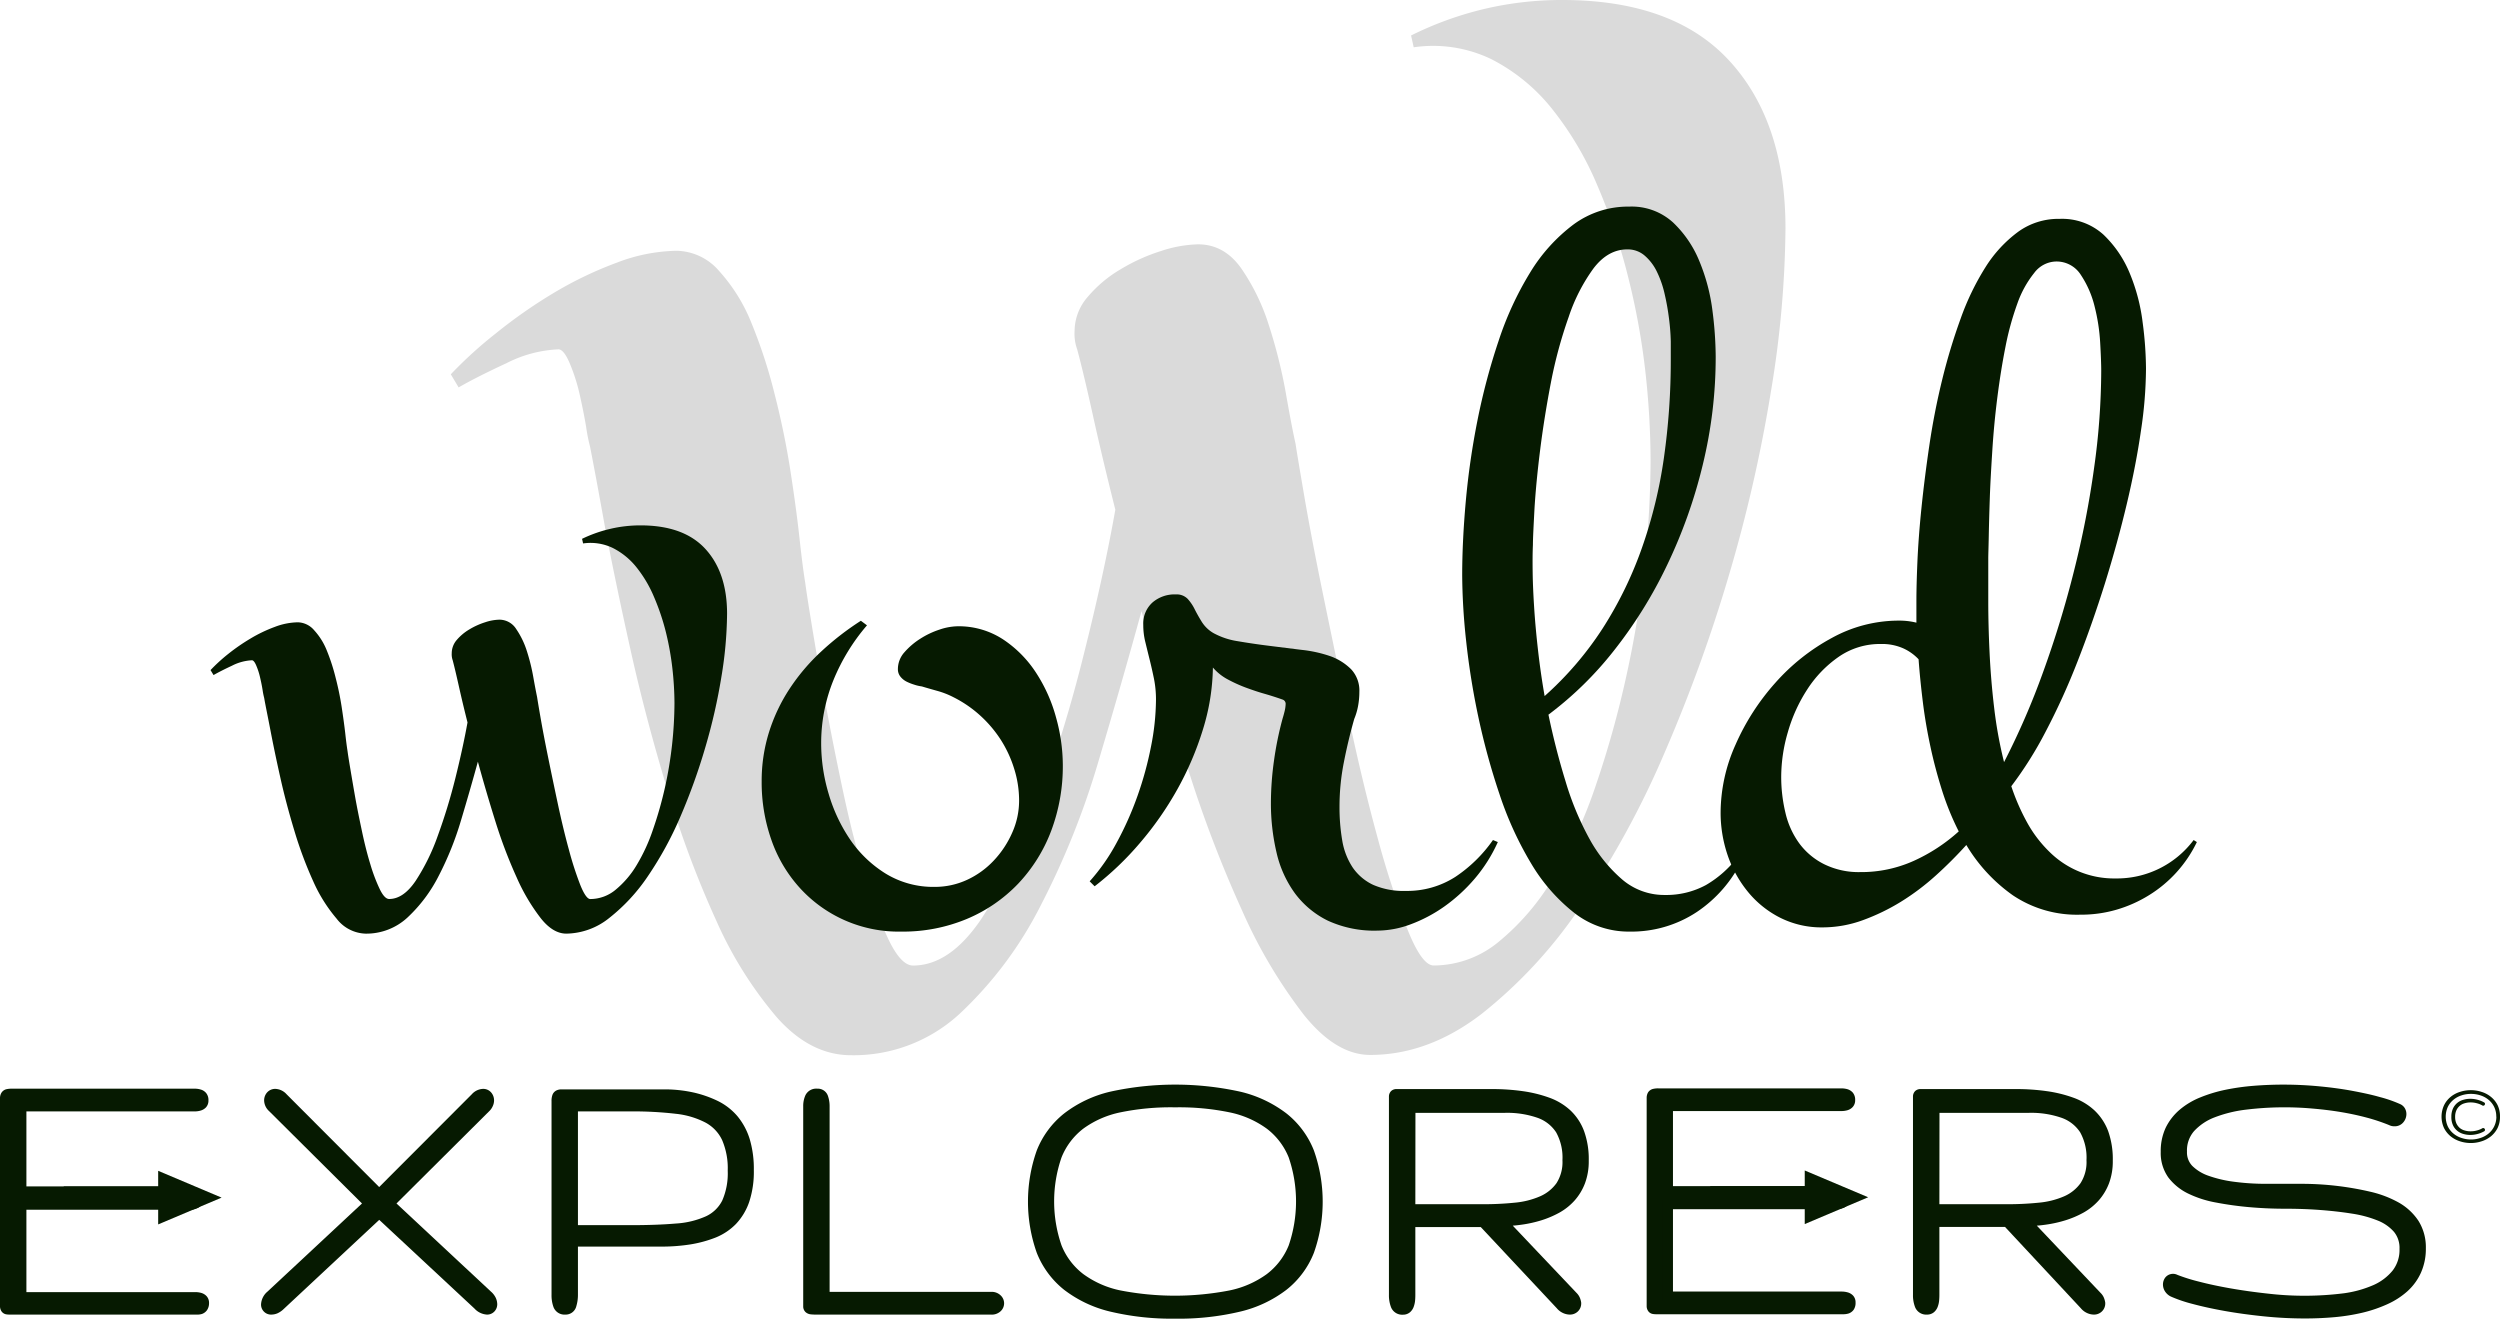
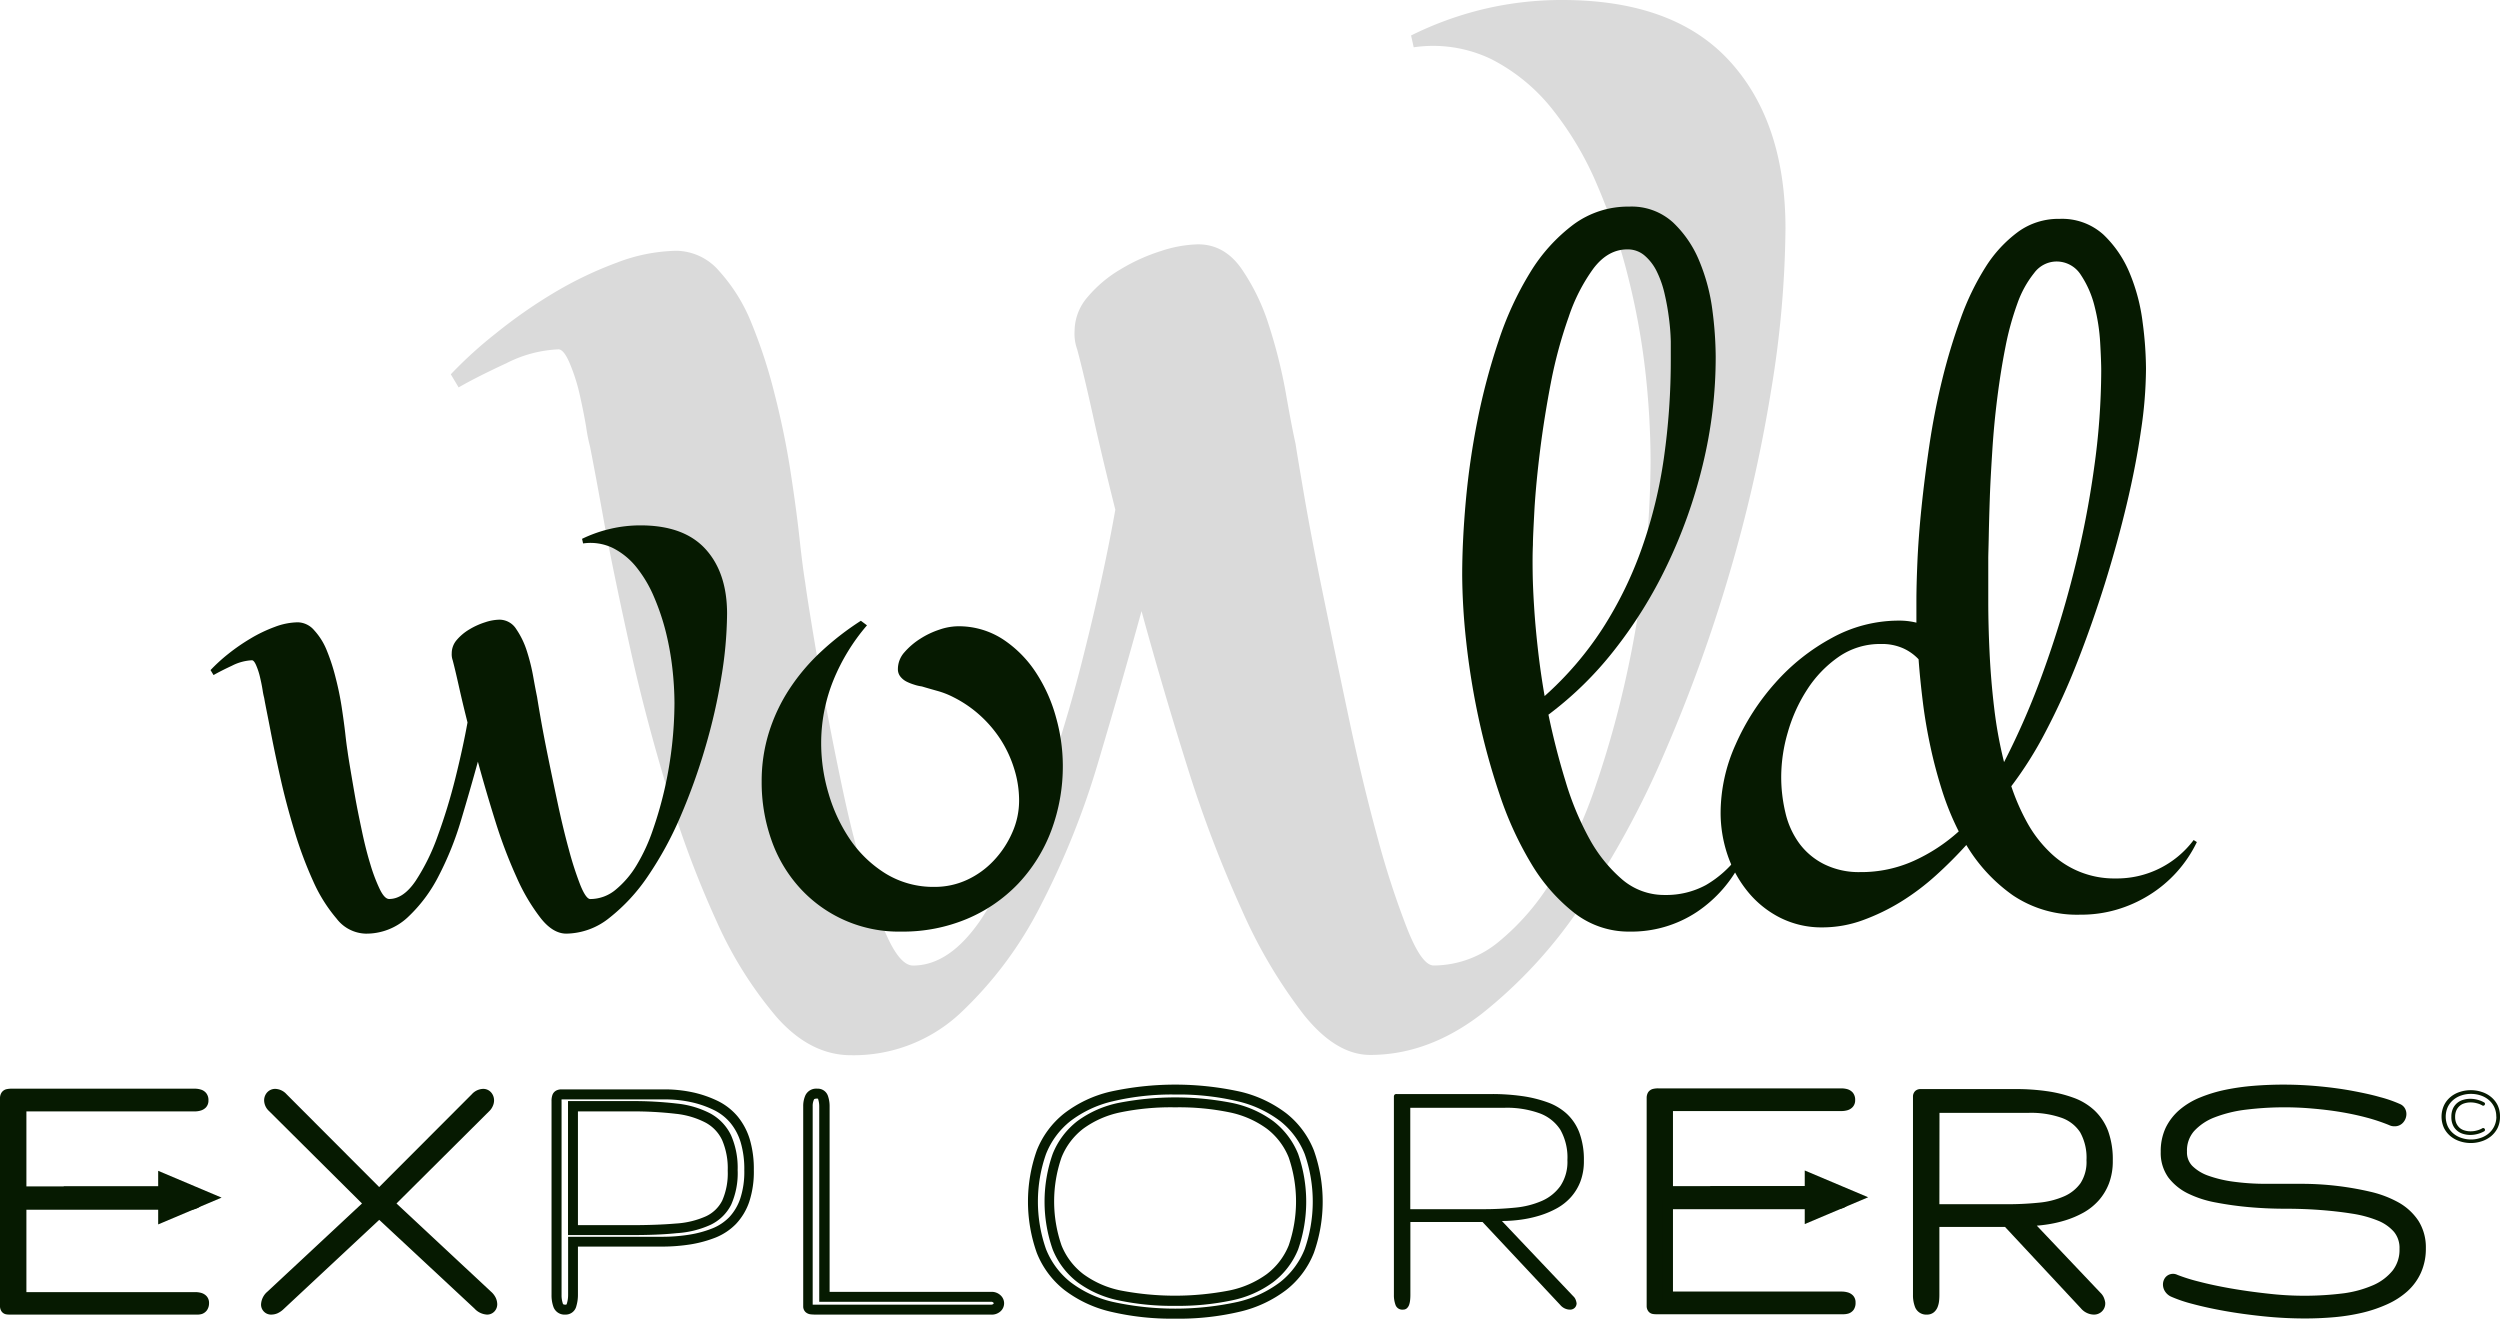
<svg xmlns="http://www.w3.org/2000/svg" viewBox="0 0 503.73 265.7">
  <defs>
    <style>.cls-1{fill:#061a01;}.cls-2{fill:#dadada;}</style>
  </defs>
  <g id="Laag_2" data-name="Laag 2">
    <g id="Laag_1-2" data-name="Laag 1">
      <path class="cls-1" d="M503.73,225a5.1,5.1,0,0,1-.5,2.31,5.19,5.19,0,0,1-1.34,1.66,5.69,5.69,0,0,1-1.89,1,6.87,6.87,0,0,1-2.16.34,7,7,0,0,1-2.16-.34,5.74,5.74,0,0,1-1.88-1,5.19,5.19,0,0,1-1.34-1.66,5.49,5.49,0,0,1,0-4.62A5,5,0,0,1,493.8,221a5.58,5.58,0,0,1,1.88-1,7,7,0,0,1,2.16-.34A6.87,6.87,0,0,1,500,220a5.53,5.53,0,0,1,1.89,1,5,5,0,0,1,1.34,1.65A5.13,5.13,0,0,1,503.73,225Zm-.75,0a4.44,4.44,0,0,0-.44-2,4.38,4.38,0,0,0-1.15-1.43,4.83,4.83,0,0,0-1.63-.87,6,6,0,0,0-1.88-.29,5.94,5.94,0,0,0-1.87.29,4.83,4.83,0,0,0-1.63.87,4.38,4.38,0,0,0-1.15,1.43,4.81,4.81,0,0,0,0,4,4.38,4.38,0,0,0,1.15,1.43,4.83,4.83,0,0,0,1.63.87,6,6,0,0,0,1.87.3,6,6,0,0,0,1.88-.3,4.83,4.83,0,0,0,1.63-.87,4.38,4.38,0,0,0,1.15-1.43A4.44,4.44,0,0,0,503,225Zm-9.05,0a3.88,3.88,0,0,1,.32-1.63,3.21,3.21,0,0,1,2.06-1.76,4.8,4.8,0,0,1,1.43-.21,5.55,5.55,0,0,1,1.45.19,5.62,5.62,0,0,1,1.36.55.32.32,0,0,1,.16.28.42.42,0,0,1-.1.25.28.28,0,0,1-.22.11.21.21,0,0,1-.15,0,4.29,4.29,0,0,0-1.16-.48,4.66,4.66,0,0,0-1.29-.17,4,4,0,0,0-1.15.16,2.56,2.56,0,0,0-1,.51,2.63,2.63,0,0,0-.69.9,3.2,3.2,0,0,0-.26,1.34,3.17,3.17,0,0,0,.26,1.34,2.78,2.78,0,0,0,.69.91,2.68,2.68,0,0,0,1,.5,4,4,0,0,0,1.15.16,4.66,4.66,0,0,0,1.29-.17,4.29,4.29,0,0,0,1.16-.48.21.21,0,0,1,.15,0,.31.31,0,0,1,.22.11.42.42,0,0,1,.1.25.32.32,0,0,1-.16.28,5.24,5.24,0,0,1-1.36.55,5.55,5.55,0,0,1-1.45.19,4.8,4.8,0,0,1-1.43-.21,3.27,3.27,0,0,1-1.21-.64,3.11,3.11,0,0,1-.85-1.12A3.85,3.85,0,0,1,493.93,225Z" />
      <path class="cls-1" d="M372.84,262.44a1.5,1.5,0,0,1-.19.86,1,1,0,0,1-.53.39,2.36,2.36,0,0,1-.8.12H333.78a2.83,2.83,0,0,1-.58,0,.42.42,0,0,1-.3-.19,1,1,0,0,1-.11-.41,7.21,7.21,0,0,1,0-.73V222.13c0-.39,0-.7,0-.94a1.13,1.13,0,0,1,.13-.54.7.7,0,0,1,.41-.28,3.92,3.92,0,0,1,.88-.07H371a3.32,3.32,0,0,1,.92.11,1.12,1.12,0,0,1,.88,1.25,1,1,0,0,1-.24.73,1.34,1.34,0,0,1-.64.37,3.74,3.74,0,0,1-.92.11H336.09V240h33.59a3.89,3.89,0,0,1,1.45.24,1,1,0,0,1,.58,1,1.19,1.19,0,0,1-.49,1.14,2.6,2.6,0,0,1-1.27.27H336.09v18.59h35a3.31,3.31,0,0,1,.92.12,1.39,1.39,0,0,1,.64.37A1,1,0,0,1,372.84,262.44Z" />
      <path class="cls-1" d="M371.32,264.81H333.78a4,4,0,0,1-.78-.06,1.4,1.4,0,0,1-.95-.65,1.75,1.75,0,0,1-.26-.86c0-.18,0-.45,0-.8V222.13c0-.41,0-.75,0-1a2.22,2.22,0,0,1,.27-1,1.66,1.66,0,0,1,1-.72,4.37,4.37,0,0,1,1.14-.11H371a4.46,4.46,0,0,1,1.19.15,2.32,2.32,0,0,1,1.13.7,2.24,2.24,0,0,1,.48,1.51,2,2,0,0,1-.5,1.4,2.34,2.34,0,0,1-1.11.66,4.46,4.46,0,0,1-1.19.15H337.09V239h32.59a5,5,0,0,1,1.82.31,2,2,0,0,1,1.21,1.94,2.1,2.1,0,0,1-1,2,3.63,3.63,0,0,1-1.76.4H337.09v16.59h34a4.45,4.45,0,0,1,1.19.16,2.38,2.38,0,0,1,1.1.65,2,2,0,0,1,.5,1.4,2.42,2.42,0,0,1-.38,1.45,2.08,2.08,0,0,1-1,.75A3.64,3.64,0,0,1,371.32,264.81Zm-37.55-2h37.55a1.37,1.37,0,0,0,.47-.06s0-.08,0-.31v-.08l-.15-.05a2.43,2.43,0,0,0-.64-.08h-36V241.64H370a1.71,1.71,0,0,0,.75-.13s0-.1,0-.28a.38.38,0,0,0,0-.15,5.36,5.36,0,0,0-1-.1H335.09V221.87H371a2.08,2.08,0,0,0,.64-.08l.16-.06s0,0,0-.07a.87.87,0,0,0,0-.25l-.13,0a2.46,2.46,0,0,0-.64-.07H333.78c0,.22,0,.49,0,.82v40.68Zm-.38,0Z" />
      <polygon class="cls-1" points="363.64 246.64 376.42 241.24 363.64 235.84 363.64 238.99 344.6 238.99 344.6 243.49 363.64 243.49 363.64 246.64" />
      <path class="cls-2" d="M359.76,46.06a208.3,208.3,0,0,1-2.91,32.69,298.79,298.79,0,0,1-8.34,36.66,311.57,311.57,0,0,1-13,36,181.23,181.23,0,0,1-16.94,31.1,95.12,95.12,0,0,1-20.11,21.84q-10.73,8.21-22.37,8.21-6.89,0-13.37-8.08a101,101,0,0,1-12.44-21,249.36,249.36,0,0,1-11-28.85q-5-15.89-9.27-31.5-4,14.56-8.73,30.44a162.67,162.67,0,0,1-11.65,29,78.13,78.13,0,0,1-16.14,21.58,31.51,31.51,0,0,1-22,8.47q-8.22,0-15-7.68a79.79,79.79,0,0,1-12.17-19.45,203.08,203.08,0,0,1-9.8-26.21q-4.37-14.42-7.41-28.06t-5.16-24.74Q119.94,95.28,118.89,90a35.13,35.13,0,0,1-.79-4c-.36-2.11-.8-4.32-1.32-6.61a37.26,37.26,0,0,0-2-6.22c-.79-1.86-1.55-2.78-2.25-2.78a25.31,25.31,0,0,0-10.46,2.78q-6,2.78-9.66,4.89l-1.58-2.64A86.11,86.11,0,0,1,100,67.1,100.89,100.89,0,0,1,111.61,59a76.14,76.14,0,0,1,12.71-6.09,35,35,0,0,1,12-2.38,11.57,11.57,0,0,1,8.6,4.1,34.8,34.8,0,0,1,6.49,10.45,102.93,102.93,0,0,1,4.63,14.17q2,7.8,3.18,15.35t1.85,13.63q.66,6.09,1.19,9.26c.18,1.42.62,4.28,1.33,8.61s1.58,9.35,2.64,15.08,2.25,11.74,3.58,18,2.77,12,4.36,17.21a90.18,90.18,0,0,0,4.9,13c1.67,3.44,3.31,5.16,4.9,5.16,4.93,0,9.53-3.13,13.76-9.4a109,109,0,0,0,11.51-23.42,290,290,0,0,0,9.14-29.91q4-15.88,6.35-29.12-2.66-10.59-4.5-18.93t-3.18-13.36a9.15,9.15,0,0,1-.53-3.71,10.52,10.52,0,0,1,2.65-6.88,25.63,25.63,0,0,1,6.62-5.56,37.54,37.54,0,0,1,8.2-3.7,25.46,25.46,0,0,1,7.41-1.33q5.3,0,8.74,4.9a42.75,42.75,0,0,1,5.56,11.51A103.55,103.55,0,0,1,259.05,79q1.18,6.75,2,10.46.27,1.84,1.72,10.32t3.84,20.12q2.39,11.64,5.16,24.74t5.82,24.22a175.83,175.83,0,0,0,6,18.4q2.91,7.28,5.29,7.28a20.66,20.66,0,0,0,13.24-4.9,48.71,48.71,0,0,0,11-13,94,94,0,0,0,8.47-18.53,201.43,201.43,0,0,0,6.09-21.83,205.45,205.45,0,0,0,3.71-22.63,201.75,201.75,0,0,0,1.19-21,166.2,166.2,0,0,0-1.06-17.86A143.8,143.8,0,0,0,328,55.59a119.55,119.55,0,0,0-6.22-18.4,65.14,65.14,0,0,0-9.13-15.35,37.33,37.33,0,0,0-12.18-9.93,27,27,0,0,0-15.62-2.38l-.53-2.38a68.74,68.74,0,0,1,14.56-5.3A67.73,67.73,0,0,1,314.76,0q22.5,0,33.75,12.31T359.76,46.06Z" />
      <path class="cls-1" d="M146.5,123.64a80.8,80.8,0,0,1-1.13,12.66,115.26,115.26,0,0,1-3.23,14.2,121.48,121.48,0,0,1-5,13.94,70.89,70.89,0,0,1-6.56,12.05,36.86,36.86,0,0,1-7.79,8.45,14.08,14.08,0,0,1-8.67,3.18c-1.77,0-3.5-1-5.17-3.12a39.12,39.12,0,0,1-4.82-8.15,97.06,97.06,0,0,1-4.26-11.18q-1.93-6.15-3.58-12.2-1.55,5.64-3.39,11.79a63.09,63.09,0,0,1-4.51,11.23,30,30,0,0,1-6.25,8.35,12.17,12.17,0,0,1-8.51,3.28,7.63,7.63,0,0,1-5.79-3,31,31,0,0,1-4.72-7.53,79.7,79.7,0,0,1-3.79-10.15q-1.7-5.59-2.87-10.87c-.79-3.52-1.45-6.71-2-9.58s-1-5-1.23-6.36a14,14,0,0,1-.31-1.54c-.13-.82-.3-1.67-.51-2.56a13.64,13.64,0,0,0-.77-2.41c-.3-.72-.6-1.08-.87-1.08a9.82,9.82,0,0,0-4,1.08c-1.54.72-2.78,1.35-3.74,1.9l-.61-1a34.18,34.18,0,0,1,3.53-3.23,39.58,39.58,0,0,1,4.51-3.12,29.12,29.12,0,0,1,4.92-2.36,13.5,13.5,0,0,1,4.67-.92A4.47,4.47,0,0,1,63.31,127a13.31,13.31,0,0,1,2.51,4,39.77,39.77,0,0,1,1.79,5.49q.78,3,1.23,5.94t.72,5.28c.17,1.58.33,2.77.46,3.59.07.55.24,1.66.52,3.33s.61,3.63,1,5.85.87,4.54,1.39,7,1.07,4.65,1.69,6.66a34,34,0,0,0,1.89,5c.65,1.34,1.28,2,1.9,2q2.86,0,5.33-3.64a42.11,42.11,0,0,0,4.46-9.07,114.42,114.42,0,0,0,3.54-11.58q1.53-6.15,2.46-11.28c-.69-2.73-1.27-5.18-1.75-7.33s-.89-3.88-1.23-5.18a3.63,3.63,0,0,1-.2-1.43,4.1,4.1,0,0,1,1-2.67,10.13,10.13,0,0,1,2.57-2.15,14.71,14.71,0,0,1,3.17-1.43,9.61,9.61,0,0,1,2.87-.52,4,4,0,0,1,3.39,1.9,16.8,16.8,0,0,1,2.15,4.46,39.17,39.17,0,0,1,1.28,5.18c.31,1.74.57,3.09.77,4.05.07.47.29,1.81.67,4s.87,4.79,1.48,7.79,1.28,6.21,2,9.59,1.47,6.51,2.26,9.38a67.11,67.11,0,0,0,2.3,7.12c.76,1.88,1.44,2.82,2,2.82a8,8,0,0,0,5.13-1.89,19,19,0,0,0,4.25-5,36,36,0,0,0,3.28-7.17A77,77,0,0,0,134,158.6a80,80,0,0,0,1.9-16.91,64.62,64.62,0,0,0-.41-6.92,57.43,57.43,0,0,0-1.33-7.44,46.58,46.58,0,0,0-2.41-7.12,25.11,25.11,0,0,0-3.54-5.95,14.44,14.44,0,0,0-4.72-3.84,10.34,10.34,0,0,0-6-.92l-.21-.93a27.1,27.1,0,0,1,5.64-2,26.54,26.54,0,0,1,6.15-.71q8.72,0,13.07,4.76T146.5,123.64Z" />
      <path class="cls-1" d="M214.15,154.09a37,37,0,0,1-2.35,13.33,31.84,31.84,0,0,1-6.67,10.66,30.72,30.72,0,0,1-10.3,7.07,33.41,33.41,0,0,1-13.27,2.56,26.89,26.89,0,0,1-20.51-8.92,28.08,28.08,0,0,1-5.63-9.58,34.81,34.81,0,0,1-1.95-11.74,32.89,32.89,0,0,1,1.48-9.94,35,35,0,0,1,4.16-8.77,40.7,40.7,0,0,1,6.35-7.48,56.38,56.38,0,0,1,8-6.2l1.23.92a40.24,40.24,0,0,0-6.77,11.07,33.74,33.74,0,0,0-2.46,12.82,35.43,35.43,0,0,0,1.49,10,32.64,32.64,0,0,0,4.35,9.28,23.88,23.88,0,0,0,7.18,6.87,18.36,18.36,0,0,0,9.84,2.66,15.43,15.43,0,0,0,6.56-1.43,17.36,17.36,0,0,0,5.38-3.9,19.68,19.68,0,0,0,3.69-5.59,15.76,15.76,0,0,0,1.39-6.5,21.39,21.39,0,0,0-1-6.41,23.91,23.91,0,0,0-2.71-5.84,24.61,24.61,0,0,0-4.21-4.93,24,24,0,0,0-5.33-3.63,16.76,16.76,0,0,0-3.12-1.23c-1-.28-2.07-.58-3.23-.93a8.26,8.26,0,0,1-1.54-.36,10.08,10.08,0,0,1-1.54-.61,3.76,3.76,0,0,1-1.23-1,2.36,2.36,0,0,1-.51-1.54,5.07,5.07,0,0,1,1.33-3.39,14.5,14.5,0,0,1,3.18-2.71,17,17,0,0,1,3.9-1.85,11.89,11.89,0,0,1,3.58-.66,16.31,16.31,0,0,1,9.23,2.66,23.23,23.23,0,0,1,6.66,6.77,31.5,31.5,0,0,1,4,9A36,36,0,0,1,214.15,154.09Z" />
-       <path class="cls-1" d="M301.8,169.67a30.77,30.77,0,0,1-4.66,7.38,33.58,33.58,0,0,1-6.1,5.59,29.69,29.69,0,0,1-6.77,3.59,19.36,19.36,0,0,1-6.66,1.28,22.38,22.38,0,0,1-10.05-2,18.25,18.25,0,0,1-6.66-5.54,22.45,22.45,0,0,1-3.69-8.2,43.13,43.13,0,0,1-1.13-10,61.58,61.58,0,0,1,.62-8.51,67.09,67.09,0,0,1,1.74-8.51c.13-.41.27-.91.41-1.49a7,7,0,0,0,.2-1.48.9.9,0,0,0-.61-.82c-1.16-.41-2.39-.81-3.69-1.18s-2.58-.81-3.85-1.28a29.31,29.31,0,0,1-3.58-1.64,10.36,10.36,0,0,1-2.93-2.36,44.17,44.17,0,0,1-2,12.45,62.34,62.34,0,0,1-5.17,12.1,66,66,0,0,1-7.54,10.81,60.56,60.56,0,0,1-9.12,8.72l-1-1a39.87,39.87,0,0,0,5.44-7.79,64.88,64.88,0,0,0,4.2-9.43,69.45,69.45,0,0,0,2.72-9.94,49.67,49.67,0,0,0,1-9.43,21.39,21.39,0,0,0-.41-4.26q-.41-2-.87-3.84t-.87-3.54a14.18,14.18,0,0,1-.41-3.43,5.71,5.71,0,0,1,1.84-4.51,6.8,6.8,0,0,1,4.72-1.64,3.1,3.1,0,0,1,2.36.87,8.9,8.9,0,0,1,1.43,2.1c.41.82.89,1.67,1.44,2.56a6.81,6.81,0,0,0,2.35,2.26,14.88,14.88,0,0,0,4.92,1.64c2,.34,4.07.65,6.26.92l6.56.82A26,26,0,0,1,268,132.2a11.33,11.33,0,0,1,4.26,2.67,6.29,6.29,0,0,1,1.64,4.56,15.49,15.49,0,0,1-.26,2.82,12.93,12.93,0,0,1-.77,2.61c-.82,2.87-1.52,5.8-2.1,8.77a46.21,46.21,0,0,0-.87,8.87,39.62,39.62,0,0,0,.56,6.91,14,14,0,0,0,2.1,5.39,10.3,10.3,0,0,0,4.1,3.48,15.22,15.22,0,0,0,6.57,1.23,17.91,17.91,0,0,0,10-2.82,28.44,28.44,0,0,0,7.59-7.43Z" />
      <path class="cls-1" d="M351.11,173.05a26.45,26.45,0,0,1-9.23,10.72,23.89,23.89,0,0,1-13.53,3.94,17.8,17.8,0,0,1-11.17-3.79,36.05,36.05,0,0,1-8.67-9.94,69.39,69.39,0,0,1-6.35-13.89,140.31,140.31,0,0,1-4.31-15.74,152.35,152.35,0,0,1-2.46-15.43,128.71,128.71,0,0,1-.77-13q0-6.78.72-14.87a154.42,154.42,0,0,1,2.36-16.35,129.81,129.81,0,0,1,4.25-16,65.3,65.3,0,0,1,6.36-13.79A34.46,34.46,0,0,1,317,45.27a18.51,18.51,0,0,1,11.28-3.64,12.37,12.37,0,0,1,8.81,3.18,22.38,22.38,0,0,1,5.33,7.84,38.32,38.32,0,0,1,2.62,9.9,75.2,75.2,0,0,1,.66,9.33,91.66,91.66,0,0,1-2.61,21.78,101.7,101.7,0,0,1-7.18,20.19,90.64,90.64,0,0,1-10.71,17.23A70.47,70.47,0,0,1,312,144q1.43,6.87,3.43,13.38A58.68,58.68,0,0,0,320.25,169a29.4,29.4,0,0,0,6.61,8.21,13,13,0,0,0,8.56,3.12,16.77,16.77,0,0,0,8.31-2,21.73,21.73,0,0,0,6.45-5.74ZM308.87,109.8c-.07,1.51-.08,3.35-.05,5.54s.14,4.6.31,7.23.43,5.45.77,8.45.78,6.09,1.33,9.23a67,67,0,0,0,11.69-13.63,77.78,77.78,0,0,0,7.89-16.15,94.54,94.54,0,0,0,4.46-18.25,139.73,139.73,0,0,0,1.38-19.93c0-.89,0-2.05,0-3.49a43.67,43.67,0,0,0-.36-4.61,47,47,0,0,0-.87-4.92,20.33,20.33,0,0,0-1.54-4.46,10,10,0,0,0-2.46-3.28,5.2,5.2,0,0,0-3.53-1.28q-3.9,0-6.82,3.84a35.81,35.81,0,0,0-5,9.79A91.07,91.07,0,0,0,312.51,77q-1.38,7.19-2.2,13.79t-1.13,11.84C309,106.11,308.87,108.51,308.87,109.8Z" />
      <path class="cls-1" d="M442.65,169.67A25.63,25.63,0,0,1,433,180.38a26.45,26.45,0,0,1-6.56,2.92,25.42,25.42,0,0,1-7.28,1,23.14,23.14,0,0,1-13.58-3.9,33.14,33.14,0,0,1-9.38-10.14,85.58,85.58,0,0,1-6.1,6.1,48.69,48.69,0,0,1-7.07,5.33,42.06,42.06,0,0,1-7.74,3.74,23.71,23.71,0,0,1-8,1.43,18.57,18.57,0,0,1-8.61-1.95,20.08,20.08,0,0,1-6.45-5.17,23.66,23.66,0,0,1-4.11-7.38,26.53,26.53,0,0,1-1.43-8.66,33.71,33.71,0,0,1,3-13.64,47.13,47.13,0,0,1,8-12.45,41.66,41.66,0,0,1,11.43-9.08,27.93,27.93,0,0,1,13.43-3.48,14.24,14.24,0,0,1,3.59.41v-4.31c0-2,.06-4.61.2-7.89s.41-6.92.82-10.92.94-8.2,1.59-12.61,1.5-8.78,2.56-13.12a118.36,118.36,0,0,1,3.74-12.4,52.28,52.28,0,0,1,5-10.36,26,26,0,0,1,6.56-7.12A13.81,13.81,0,0,1,415,44.1a12.41,12.41,0,0,1,8.82,3.17,22.6,22.6,0,0,1,5.33,7.85A37.73,37.73,0,0,1,431.73,65a73.47,73.47,0,0,1,.67,9.33,85.9,85.9,0,0,1-1,12.35q-1,7-2.87,14.86t-4.4,16q-2.57,8.19-5.54,15.78a137.85,137.85,0,0,1-6.41,14.1,76,76,0,0,1-6.92,11,43.4,43.4,0,0,0,3.23,7.38,25.12,25.12,0,0,0,4.46,5.84A18.47,18.47,0,0,0,426.25,177,19.31,19.31,0,0,0,442,169.26Zm-67.86,6.05a25.75,25.75,0,0,0,10.81-2.26,35,35,0,0,0,9.07-5.94,54.67,54.67,0,0,1-3.33-8.15c-.92-2.91-1.71-5.84-2.35-8.82s-1.17-6-1.54-9-.67-5.91-.87-8.71a9.82,9.82,0,0,0-3.08-2.2,10.51,10.51,0,0,0-4.51-.88,14.6,14.6,0,0,0-8.56,2.62,23.47,23.47,0,0,0-6.3,6.56,31.69,31.69,0,0,0-3.9,8.61,32.26,32.26,0,0,0-1.33,8.87,31,31,0,0,0,.87,7.43,16.87,16.87,0,0,0,2.82,6.15,14,14,0,0,0,5,4.15A15.71,15.71,0,0,0,374.79,175.72Zm25.83-63.15v8.56q0,4.88.26,10.3c.17,3.63.47,7.33.92,11.13a86.5,86.5,0,0,0,2,11,152.19,152.19,0,0,0,7.89-18.2,207.59,207.59,0,0,0,6.2-20.3,191.29,191.29,0,0,0,4.05-20.75,142.52,142.52,0,0,0,1.44-19.58q0-1.95-.21-5.64a38.23,38.23,0,0,0-1.12-7.33,20,20,0,0,0-2.77-6.36,5.78,5.78,0,0,0-5-2.71,5.65,5.65,0,0,0-4.4,2.3,20.83,20.83,0,0,0-3.39,6.15,57.7,57.7,0,0,0-2.41,8.77c-.65,3.28-1.19,6.7-1.64,10.25s-.78,7.07-1,10.56-.41,6.71-.51,9.68-.17,5.54-.21,7.69S400.62,111.75,400.62,112.57Z" />
      <path class="cls-1" d="M76.41,240.6l19.38-19.42a2.25,2.25,0,0,1,1.56-.78,1.1,1.1,0,0,1,.88.39,1.4,1.4,0,0,1,.33.94,1.8,1.8,0,0,1-.16.7,2.16,2.16,0,0,1-.5.74L78.44,242.51,98.25,261a2.88,2.88,0,0,1,.72.95,2.31,2.31,0,0,1,.22.88,1.06,1.06,0,0,1-.3.78,1,1,0,0,1-.76.32,2.79,2.79,0,0,1-1.83-.94L76.41,244.42,56.53,263a3.72,3.72,0,0,1-1,.72,2.1,2.1,0,0,1-.82.18,1.09,1.09,0,0,1-.8-.3,1,1,0,0,1-.29-.76,2.62,2.62,0,0,1,1-1.83l19.8-18.48L54.93,223.17a2,2,0,0,1-.7-1.44,1.32,1.32,0,0,1,.35-.94,1.14,1.14,0,0,1,.9-.39,2.25,2.25,0,0,1,1.56.78Z" />
      <path class="cls-1" d="M98.13,264.88a3.71,3.71,0,0,1-2.53-1.22L76.41,245.79l-19.2,17.92a4.54,4.54,0,0,1-1.32.92,3.27,3.27,0,0,1-1.2.25,2,2,0,0,1-1.5-.59,2,2,0,0,1-.59-1.47,3.59,3.59,0,0,1,1.28-2.56l19.06-17.77L54.22,223.88a3,3,0,0,1-1-2.15,2.4,2.4,0,0,1,.6-1.61,2.18,2.18,0,0,1,1.65-.72,3.2,3.2,0,0,1,2.26,1.07l18.67,18.71,18.67-18.7a3.19,3.19,0,0,1,2.27-1.08,2.1,2.1,0,0,1,1.64.74,2.44,2.44,0,0,1,.57,1.59,2.72,2.72,0,0,1-.23,1.07,3.13,3.13,0,0,1-.73,1.08L79.89,242.49l19,17.73a3.88,3.88,0,0,1,1,1.28,3.21,3.21,0,0,1,.3,1.28,2.1,2.1,0,0,1-.57,1.47A2,2,0,0,1,98.13,264.88ZM76.41,243.06,97,262.21a2,2,0,0,0,1.15.67l.06-.1a1.42,1.42,0,0,0-.13-.48,2.09,2.09,0,0,0-.49-.62L77,242.53l20.19-20.07a1.26,1.26,0,0,0,.29-.4,1.09,1.09,0,0,0,.08-.33.38.38,0,0,0-.09-.29s0,0-.12,0a1.43,1.43,0,0,0-.85.49L76.41,242,56.33,221.89a1.43,1.43,0,0,0-.85-.49c-.1,0-.13,0-.16.06a.34.34,0,0,0-.09.27,1.12,1.12,0,0,0,.41.74l20.18,20.06L55.26,261.72a1.8,1.8,0,0,0-.66,1.1c0,.11.27.06.54-.05a2.66,2.66,0,0,0,.71-.52Z" />
-       <path class="cls-1" d="M151,235.79a18.41,18.41,0,0,1-.88,6.07,11.17,11.17,0,0,1-2.45,4.08,10.66,10.66,0,0,1-3.76,2.51,23.27,23.27,0,0,1-4.87,1.32,35.14,35.14,0,0,1-5.68.43H115.45v10.69a6.61,6.61,0,0,1-.3,2.06,1.19,1.19,0,0,1-1.23.93,1.4,1.4,0,0,1-1.46-.88,5.9,5.9,0,0,1-.33-2.08v-39a3.24,3.24,0,0,1,.09-.88.7.7,0,0,1,.34-.41,1.43,1.43,0,0,1,.6-.11h20.63a25.75,25.75,0,0,1,5.8.61,21,21,0,0,1,4.76,1.68,11.15,11.15,0,0,1,3.58,2.82,12.42,12.42,0,0,1,2.24,4.24A19.92,19.92,0,0,1,151,235.79Zm-3.33.06a15.23,15.23,0,0,0-1.23-6.61,8.84,8.84,0,0,0-3.75-4,17.61,17.61,0,0,0-6.38-1.9,73.63,73.63,0,0,0-9.18-.49H115.45v25h11.64q5.31,0,9.2-.33a18.13,18.13,0,0,0,6.4-1.57,7.9,7.9,0,0,0,3.73-3.62A14.44,14.44,0,0,0,147.63,235.85Z" />
      <path class="cls-1" d="M113.92,264.88a2.37,2.37,0,0,1-2.4-1.53,6.92,6.92,0,0,1-.39-2.43v-39a3.62,3.62,0,0,1,.15-1.2,1.62,1.62,0,0,1,.83-1,2.29,2.29,0,0,1,1-.22h20.63a27.07,27.07,0,0,1,6,.63,22.52,22.52,0,0,1,5,1.76,12.28,12.28,0,0,1,3.9,3.08,13.45,13.45,0,0,1,2.43,4.58,21,21,0,0,1,.82,6.22,19.35,19.35,0,0,1-.93,6.4,12.24,12.24,0,0,1-2.67,4.45,12,12,0,0,1-4.11,2.74,24.5,24.5,0,0,1-5.08,1.38,37.15,37.15,0,0,1-5.84.44H116.45v9.69a8,8,0,0,1-.34,2.37A2.2,2.2,0,0,1,113.92,264.88Zm-.77-43.36a3.45,3.45,0,0,0,0,.4v39a5.12,5.12,0,0,0,.26,1.73c0,.1.09.23.53.23.17,0,.21,0,.28-.23a5.93,5.93,0,0,0,.25-1.76V249.2h18.87a34.38,34.38,0,0,0,5.52-.42,21.79,21.79,0,0,0,4.65-1.26,9.93,9.93,0,0,0,3.43-2.27,10.38,10.38,0,0,0,2.21-3.73,17.2,17.2,0,0,0,.82-5.73,19,19,0,0,0-.73-5.62,11.32,11.32,0,0,0-2.06-3.9,10.16,10.16,0,0,0-3.26-2.57,20.17,20.17,0,0,0-4.54-1.6,24.87,24.87,0,0,0-5.57-.58H113.15Zm13.94,27.34H114.45v-27h12.64a75.51,75.51,0,0,1,9.3.5,18.74,18.74,0,0,1,6.75,2,9.85,9.85,0,0,1,4.16,4.39,16.21,16.21,0,0,1,1.33,7,15.65,15.65,0,0,1-1.31,7,9,9,0,0,1-4.19,4.06,19.19,19.19,0,0,1-6.76,1.66C133.77,248.75,130.65,248.86,127.09,248.86Zm-10.64-2h10.64c3.5,0,6.57-.11,9.11-.33a17.31,17.31,0,0,0,6.05-1.46,6.94,6.94,0,0,0,3.28-3.18,13.63,13.63,0,0,0,1.1-6,14.4,14.4,0,0,0-1.13-6.18,7.74,7.74,0,0,0-3.33-3.51,16.8,16.8,0,0,0-6-1.78,73.54,73.54,0,0,0-9-.48H116.45Z" />
-       <path class="cls-1" d="M164.35,263.88c-.39,0-.7,0-.92,0a.93.93,0,0,1-.49-.18.59.59,0,0,1-.17-.43c0-.19,0-.46,0-.8V222.9a4.13,4.13,0,0,1,.35-1.78,1.45,1.45,0,0,1,1.48-.76,1.14,1.14,0,0,1,1.21.8,5.42,5.42,0,0,1,.28,1.74v38.4h33.55a1.62,1.62,0,0,1,1.19.41,1.17,1.17,0,0,1,0,1.78,1.66,1.66,0,0,1-1.19.39Z" />
      <path class="cls-1" d="M199.62,264.88H164.35a9.08,9.08,0,0,1-1-.05,1.85,1.85,0,0,1-1-.42,1.56,1.56,0,0,1-.51-1.11c0-.21,0-.5,0-.87V222.9a5.3,5.3,0,0,1,.44-2.2,2.41,2.41,0,0,1,2.39-1.34,2.15,2.15,0,0,1,2.16,1.48,6.31,6.31,0,0,1,.33,2.06v37.4h32.55a2.57,2.57,0,0,1,1.9.7,2.17,2.17,0,0,1,0,3.21A2.62,2.62,0,0,1,199.62,264.88Zm-35.87-2,.6,0h35.27a.8.8,0,0,0,.5-.12c.1-.09.1-.14.1-.17a.32.32,0,0,0-.11-.17.74.74,0,0,0-.49-.12H165.07V222.9a4.59,4.59,0,0,0-.22-1.42c0-.09,0-.12-.27-.12s-.52.06-.57.18a3.11,3.11,0,0,0-.26,1.36v40Z" />
-       <path class="cls-1" d="M265.51,242.12a26.49,26.49,0,0,1-1.7,9.94,16.76,16.76,0,0,1-5.23,7.05,23.46,23.46,0,0,1-8.95,4.2,59.91,59.91,0,0,1-25.66,0,23.3,23.3,0,0,1-8.93-4.2,16.88,16.88,0,0,1-5.21-7.05,29.91,29.91,0,0,1,0-19.88,16.88,16.88,0,0,1,5.21-7.05,23.3,23.3,0,0,1,8.93-4.2,59.91,59.91,0,0,1,25.66,0,23.46,23.46,0,0,1,8.95,4.2,16.76,16.76,0,0,1,5.23,7.05A26.46,26.46,0,0,1,265.51,242.12Zm-54.06,0a24.36,24.36,0,0,0,1.56,9.26,14.66,14.66,0,0,0,4.71,6.19,20.09,20.09,0,0,0,7.91,3.47A58.3,58.3,0,0,0,248,261a20.25,20.25,0,0,0,7.93-3.47,14.62,14.62,0,0,0,4.73-6.19,28.2,28.2,0,0,0,0-18.5,14.56,14.56,0,0,0-4.73-6.21,20.4,20.4,0,0,0-7.93-3.48,58.84,58.84,0,0,0-22.34,0,20.24,20.24,0,0,0-7.91,3.48,14.6,14.6,0,0,0-4.71,6.21A24.39,24.39,0,0,0,211.45,242.12Z" />
      <path class="cls-1" d="M236.8,265.7a53.53,53.53,0,0,1-13.08-1.42,24.58,24.58,0,0,1-9.3-4.39,17.92,17.92,0,0,1-5.52-7.46,30.91,30.91,0,0,1,0-20.62,17.92,17.92,0,0,1,5.52-7.46,24.29,24.29,0,0,1,9.3-4.39,61,61,0,0,1,26.16,0,24.59,24.59,0,0,1,9.32,4.38,17.89,17.89,0,0,1,5.54,7.47,30.91,30.91,0,0,1,0,20.62,17.8,17.8,0,0,1-5.54,7.46,24.67,24.67,0,0,1-9.32,4.39A53.41,53.41,0,0,1,236.8,265.7Zm0-45.16a51.35,51.35,0,0,0-12.58,1.36,22.41,22.41,0,0,0-8.55,4,15.93,15.93,0,0,0-4.91,6.64,28.91,28.91,0,0,0,0,19.14,16,16,0,0,0,4.91,6.64,22.41,22.41,0,0,0,8.55,4,58.91,58.91,0,0,0,25.17,0,22.65,22.65,0,0,0,8.57-4,16,16,0,0,0,4.93-6.64,29.08,29.08,0,0,0,0-19.14,16,16,0,0,0-4.93-6.64,22.65,22.65,0,0,0-8.57-4A51.5,51.5,0,0,0,236.8,220.54Zm0,42.58a52.36,52.36,0,0,1-11.39-1.1,21.15,21.15,0,0,1-8.3-3.66,15.63,15.63,0,0,1-5-6.6,29.09,29.09,0,0,1,0-19.26,15.72,15.72,0,0,1,5-6.63,21.15,21.15,0,0,1,8.3-3.65,59.52,59.52,0,0,1,22.78,0,21.31,21.31,0,0,1,8.32,3.65,15.79,15.79,0,0,1,5.05,6.63,29.26,29.26,0,0,1,0,19.26,15.7,15.7,0,0,1-5.05,6.6,21.24,21.24,0,0,1-8.32,3.66A52.36,52.36,0,0,1,236.8,263.12Zm0-40a50.34,50.34,0,0,0-11,1,19.32,19.32,0,0,0-7.52,3.29,13.74,13.74,0,0,0-4.39,5.8,27.12,27.12,0,0,0,0,17.73,13.68,13.68,0,0,0,4.39,5.78,19.18,19.18,0,0,0,7.52,3.3,57.62,57.62,0,0,0,21.9,0,19.39,19.39,0,0,0,7.55-3.3,13.68,13.68,0,0,0,4.41-5.77,27.32,27.32,0,0,0,0-17.74,13.69,13.69,0,0,0-4.41-5.79,19.32,19.32,0,0,0-7.55-3.3A50.27,50.27,0,0,0,236.8,223.12Z" />
      <path class="cls-1" d="M319.14,233.86a11.48,11.48,0,0,1-.7,4.2,10.22,10.22,0,0,1-1.9,3.14,10.84,10.84,0,0,1-2.81,2.24,18.09,18.09,0,0,1-3.46,1.47,23.44,23.44,0,0,1-3.81.84,28.2,28.2,0,0,1-3.84.27L317,261.18a1.89,1.89,0,0,1,.49.72,3.53,3.53,0,0,1,.18.69,1.29,1.29,0,0,1-.37.92,1.34,1.34,0,0,1-1,.37,2.51,2.51,0,0,1-.92-.2,2.62,2.62,0,0,1-1-.74l-15.66-16.72H284.18v14.69a9.79,9.79,0,0,1-.06,1.11,4.07,4.07,0,0,1-.21.94,1.76,1.76,0,0,1-.45.66,1.13,1.13,0,0,1-.76.26,1.45,1.45,0,0,1-1.49-.88,5.71,5.71,0,0,1-.35-2.09V221.84c0-.39,0-.68,0-.87a.58.58,0,0,1,.14-.41.54.54,0,0,1,.41-.12h19.14a43.37,43.37,0,0,1,6.13.41,25.61,25.61,0,0,1,5.14,1.26,11.39,11.39,0,0,1,3.92,2.35,10,10,0,0,1,2.5,3.79A15.58,15.58,0,0,1,319.14,233.86Zm-3.32-.1a11.36,11.36,0,0,0-1.43-6.14,8.42,8.42,0,0,0-4.23-3.32,19.33,19.33,0,0,0-7-1.09h-19v20.43h14.65a64,64,0,0,0,6.48-.31,17.65,17.65,0,0,0,5.41-1.37,9,9,0,0,0,3.71-3A8.75,8.75,0,0,0,315.82,233.76Z" />
-       <path class="cls-1" d="M316.33,264.88a3.39,3.39,0,0,1-1.29-.27,3.5,3.5,0,0,1-1.35-1l-15.33-16.37H285.18v13.69a12,12,0,0,1-.06,1.22,5.1,5.1,0,0,1-.28,1.18,2.62,2.62,0,0,1-.73,1.07,2.13,2.13,0,0,1-1.41.5,2.41,2.41,0,0,1-2.42-1.51,6.64,6.64,0,0,1-.42-2.46V221.84c0-.42,0-.73,0-.94a1.56,1.56,0,0,1,.43-1.05,1.53,1.53,0,0,1,1.12-.41h19.14a43.77,43.77,0,0,1,6.27.42,26.25,26.25,0,0,1,5.34,1.31,12.46,12.46,0,0,1,4.26,2.56,11,11,0,0,1,2.75,4.16,16.61,16.61,0,0,1,.95,6,12.59,12.59,0,0,1-.77,4.56,11.22,11.22,0,0,1-2.08,3.44,11.88,11.88,0,0,1-3.07,2.45,19.72,19.72,0,0,1-3.65,1.55,25.2,25.2,0,0,1-4,.88c-.58.08-1.17.15-1.74.19l12.86,13.56a3.05,3.05,0,0,1,.7,1.07,4.11,4.11,0,0,1,.23.9v.13a2.21,2.21,0,0,1-.67,1.62A2.27,2.27,0,0,1,316.33,264.88Zm-33.15-19.66h16l16,17a1.69,1.69,0,0,0,.6.49,1.4,1.4,0,0,0,.55.13c.17,0,.22-.05.25-.08a.2.2,0,0,0,.07-.16,1.8,1.8,0,0,0-.11-.39,1.07,1.07,0,0,0-.25-.36l-16-16.87h2.33a26.53,26.53,0,0,0,3.71-.26A23.64,23.64,0,0,0,310,244a16.92,16.92,0,0,0,3.26-1.39,9.81,9.81,0,0,0,2.56-2,9.42,9.42,0,0,0,1.71-2.83,10.7,10.7,0,0,0,.63-3.84,14.7,14.7,0,0,0-.81-5.25,9.15,9.15,0,0,0-2.25-3.42,10.52,10.52,0,0,0-3.59-2.14,24.36,24.36,0,0,0-4.93-1.21,41.42,41.42,0,0,0-6-.4H281.86v39.47a4.59,4.59,0,0,0,.28,1.72c0,.11.1.25.56.25a.2.2,0,0,0,.11,0,.58.58,0,0,0,.16-.26,2.59,2.59,0,0,0,.16-.69c0-.32.05-.65.05-1Zm15.65-.58H283.18V222.21h20a20.4,20.4,0,0,1,7.32,1.16,9.52,9.52,0,0,1,4.72,3.71,12.37,12.37,0,0,1,1.58,6.68,9.83,9.83,0,0,1-1.57,5.8,10,10,0,0,1-4.12,3.31,18.45,18.45,0,0,1-5.72,1.45A65.78,65.78,0,0,1,298.83,244.64Zm-13.65-2h13.65a61.84,61.84,0,0,0,6.38-.31,16.57,16.57,0,0,0,5.1-1.28,8,8,0,0,0,3.31-2.65,7.87,7.87,0,0,0,1.2-4.64,10.46,10.46,0,0,0-1.27-5.6,7.41,7.41,0,0,0-3.75-2.93,18.68,18.68,0,0,0-6.6-1h-18Z" />
      <path class="cls-1" d="M424.73,233.86a11.48,11.48,0,0,1-.7,4.2,10.22,10.22,0,0,1-1.9,3.14,10.84,10.84,0,0,1-2.81,2.24,18.09,18.09,0,0,1-3.46,1.47,23.55,23.55,0,0,1-3.8.84,28.45,28.45,0,0,1-3.85.27l14.37,15.16a1.89,1.89,0,0,1,.49.72,3.53,3.53,0,0,1,.18.69,1.29,1.29,0,0,1-.37.92,1.34,1.34,0,0,1-1,.37,2.51,2.51,0,0,1-.92-.2,2.7,2.7,0,0,1-1-.74l-15.66-16.72H389.77v14.69a9.79,9.79,0,0,1-.06,1.11,4.07,4.07,0,0,1-.21.94,1.76,1.76,0,0,1-.45.66,1.13,1.13,0,0,1-.76.26,1.45,1.45,0,0,1-1.49-.88,5.71,5.71,0,0,1-.35-2.09V221.84c0-.39,0-.68,0-.87a.58.58,0,0,1,.14-.41.54.54,0,0,1,.41-.12h19.14a43.37,43.37,0,0,1,6.13.41,25.61,25.61,0,0,1,5.14,1.26,11.39,11.39,0,0,1,3.92,2.35,10,10,0,0,1,2.5,3.79A15.58,15.58,0,0,1,424.73,233.86Zm-3.32-.1a11.37,11.37,0,0,0-1.42-6.14,8.49,8.49,0,0,0-4.24-3.32,19.33,19.33,0,0,0-7-1.09h-19v20.43h14.65a63.83,63.83,0,0,0,6.48-.31,17.65,17.65,0,0,0,5.41-1.37,9,9,0,0,0,3.71-3A8.75,8.75,0,0,0,421.41,233.76Z" />
      <path class="cls-1" d="M421.92,264.88a3.39,3.39,0,0,1-1.29-.27,3.5,3.5,0,0,1-1.35-1L404,247.22H390.77v13.69a12,12,0,0,1-.06,1.22,4.64,4.64,0,0,1-.28,1.18,2.62,2.62,0,0,1-.73,1.07,2.13,2.13,0,0,1-1.41.5,2.41,2.41,0,0,1-2.42-1.51,6.64,6.64,0,0,1-.42-2.46V221.84c0-.42,0-.73,0-.94a1.56,1.56,0,0,1,.43-1.05,1.53,1.53,0,0,1,1.12-.41h19.14a43.77,43.77,0,0,1,6.27.42,26.25,26.25,0,0,1,5.34,1.31,12.36,12.36,0,0,1,4.26,2.56,11.11,11.11,0,0,1,2.76,4.16,16.85,16.85,0,0,1,.94,6,12.59,12.59,0,0,1-.77,4.56,11.22,11.22,0,0,1-2.08,3.44,11.88,11.88,0,0,1-3.07,2.45,19.44,19.44,0,0,1-3.65,1.55,25.2,25.2,0,0,1-4,.88c-.58.08-1.17.15-1.74.19l12.86,13.56a2.92,2.92,0,0,1,.7,1.07,4.11,4.11,0,0,1,.23.9v.13a2.21,2.21,0,0,1-.67,1.62A2.27,2.27,0,0,1,421.92,264.88Zm-33.15-19.66h16l16,17a1.77,1.77,0,0,0,.6.49,1.4,1.4,0,0,0,.55.13c.17,0,.22-.05.25-.08a.2.2,0,0,0,.07-.16,1.8,1.8,0,0,0-.11-.39,1.07,1.07,0,0,0-.25-.36l-16-16.87h2.33a26.53,26.53,0,0,0,3.71-.26,23.64,23.64,0,0,0,3.65-.81,17.28,17.28,0,0,0,3.27-1.39,9.93,9.93,0,0,0,2.55-2,9.42,9.42,0,0,0,1.71-2.83,10.7,10.7,0,0,0,.63-3.84,14.7,14.7,0,0,0-.81-5.25,9,9,0,0,0-2.25-3.42,10.42,10.42,0,0,0-3.59-2.14,24.2,24.2,0,0,0-4.93-1.21,41.42,41.42,0,0,0-6-.4H387.45v39.47a4.59,4.59,0,0,0,.28,1.72c0,.11.1.25.56.25a.2.2,0,0,0,.11,0,.58.58,0,0,0,.16-.26,2.59,2.59,0,0,0,.16-.69c0-.32,0-.65,0-1Zm15.65-.58H388.77V222.21h20a20.36,20.36,0,0,1,7.32,1.16,9.52,9.52,0,0,1,4.72,3.71,12.37,12.37,0,0,1,1.58,6.68,9.83,9.83,0,0,1-1.57,5.8,10,10,0,0,1-4.12,3.31,18.38,18.38,0,0,1-5.71,1.45C408.92,244.53,406.71,244.64,404.42,244.64Zm-13.65-2h13.65a61.84,61.84,0,0,0,6.38-.31,16.57,16.57,0,0,0,5.1-1.28,8,8,0,0,0,3.31-2.65,7.87,7.87,0,0,0,1.2-4.64,10.46,10.46,0,0,0-1.27-5.6,7.41,7.41,0,0,0-3.75-2.93,18.68,18.68,0,0,0-6.6-1h-18Z" />
      <path class="cls-1" d="M487.8,251.5a10.71,10.71,0,0,1-.9,4.51,10.22,10.22,0,0,1-2.5,3.42,15,15,0,0,1-3.81,2.47,26.05,26.05,0,0,1-4.78,1.62,36.62,36.62,0,0,1-5.49.88q-2.91.25-5.88.26a82.33,82.33,0,0,1-8.32-.43q-4.14-.44-7.73-1.08c-2.4-.43-4.51-.89-6.35-1.38a27.14,27.14,0,0,1-4.16-1.41,1.84,1.84,0,0,1-.8-.69,1.56,1.56,0,0,1-.26-.84,1.28,1.28,0,0,1,.26-.8.9.9,0,0,1,.76-.33,1.57,1.57,0,0,1,.55.12,38,38,0,0,0,4.37,1.37c1.9.49,4.06,1,6.47,1.38s5,.79,7.69,1.08a76.39,76.39,0,0,0,8.11.43,51.68,51.68,0,0,0,7.42-.51,22.88,22.88,0,0,0,6.19-1.73,11.36,11.36,0,0,0,4.26-3.23,7.82,7.82,0,0,0,1.58-5,6.08,6.08,0,0,0-1.35-4.07,9.43,9.43,0,0,0-3.65-2.56,23.89,23.89,0,0,0-5.39-1.46c-2.06-.33-4.24-.57-6.54-.75s-4.68-.25-7.13-.25-4.83-.11-7.13-.32-4.49-.51-6.54-.9a20.81,20.81,0,0,1-5.39-1.73,10,10,0,0,1-3.66-2.94,7.39,7.39,0,0,1-1.34-4.56,10.05,10.05,0,0,1,.93-4.43,10.3,10.3,0,0,1,2.58-3.32,14.43,14.43,0,0,1,3.89-2.32,28.18,28.18,0,0,1,4.88-1.47,43.13,43.13,0,0,1,5.55-.78c1.94-.16,3.88-.24,5.84-.24q3.63,0,7.15.33t6.6.9c2.05.38,3.9.79,5.54,1.25a25.8,25.8,0,0,1,3.95,1.38,1.14,1.14,0,0,1,.47.45,1.34,1.34,0,0,1,.15.61,1.58,1.58,0,0,1-.37,1,1.21,1.21,0,0,1-1,.47,1.41,1.41,0,0,1-.67-.15,37.3,37.3,0,0,0-4.59-1.55c-1.68-.45-3.45-.83-5.33-1.15s-3.81-.55-5.8-.72-4-.25-5.92-.25a60.48,60.48,0,0,0-7.77.48,26.63,26.63,0,0,0-6.54,1.62,11.71,11.71,0,0,0-4.51,3,7,7,0,0,0-1.68,4.78,5,5,0,0,0,1.34,3.58,9.74,9.74,0,0,0,3.66,2.21,26,26,0,0,0,5.39,1.26,48.37,48.37,0,0,0,6.54.42h7.13a59.84,59.84,0,0,1,13.67,1.57,20.24,20.24,0,0,1,5.39,2.05,10.38,10.38,0,0,1,3.65,3.36A8.91,8.91,0,0,1,487.8,251.5Z" />
      <path class="cls-1" d="M464.44,265.66a81.58,81.58,0,0,1-8.42-.44c-2.79-.29-5.41-.65-7.81-1.08s-4.57-.91-6.43-1.41a27.89,27.89,0,0,1-4.33-1.47,2.85,2.85,0,0,1-1.22-1.06,2.55,2.55,0,0,1-.41-1.37,2.31,2.31,0,0,1,.46-1.41,2,2,0,0,1,2.46-.54,34.91,34.91,0,0,0,4.27,1.34c1.87.49,4,.95,6.39,1.37s4.94.78,7.63,1.07a63.31,63.31,0,0,0,15.28-.08,22.29,22.29,0,0,0,5.92-1.65,10.39,10.39,0,0,0,3.88-2.94,6.76,6.76,0,0,0,1.37-4.35,5.09,5.09,0,0,0-1.11-3.43,8.54,8.54,0,0,0-3.28-2.28,22.92,22.92,0,0,0-5.16-1.39c-2-.32-4.18-.57-6.46-.74s-4.64-.25-7.05-.25-4.9-.11-7.22-.32a66.9,66.9,0,0,1-6.64-.92,21.67,21.67,0,0,1-5.65-1.81,11.1,11.1,0,0,1-4-3.24,8.47,8.47,0,0,1-1.54-5.16,11.13,11.13,0,0,1,1-4.87,11.29,11.29,0,0,1,2.83-3.64,15.25,15.25,0,0,1,4.16-2.48,28.78,28.78,0,0,1,5.06-1.53,46.92,46.92,0,0,1,5.67-.8,76.05,76.05,0,0,1,13.16.1c2.35.22,4.6.52,6.69.91s4,.8,5.63,1.27a25.76,25.76,0,0,1,4.11,1.44,2.07,2.07,0,0,1,.92.88,2.33,2.33,0,0,1,.27,1.08,2.56,2.56,0,0,1-.58,1.63,2.23,2.23,0,0,1-1.82.85,2.32,2.32,0,0,1-1.1-.25,37.44,37.44,0,0,0-4.42-1.48c-1.63-.44-3.39-.82-5.23-1.13s-3.76-.54-5.72-.71a64,64,0,0,0-13.48.22,26.17,26.17,0,0,0-6.3,1.55,10.89,10.89,0,0,0-4.14,2.78,5.91,5.91,0,0,0-1.42,4.11,3.91,3.91,0,0,0,1.06,2.88,8.68,8.68,0,0,0,3.28,2,24.72,24.72,0,0,0,5.18,1.21,48.2,48.2,0,0,0,6.41.41h7.13a61,61,0,0,1,13.9,1.6,21.58,21.58,0,0,1,5.66,2.15,11.6,11.6,0,0,1,4,3.68,10,10,0,0,1,1.51,5.57,11.76,11.76,0,0,1-1,4.93,11.25,11.25,0,0,1-2.74,3.74A15.78,15.78,0,0,1,481,262.8a27.39,27.39,0,0,1-5,1.7,40.14,40.14,0,0,1-5.63.9C468.45,265.57,466.44,265.66,464.44,265.66Zm-26.6-7a.39.39,0,0,0,0,.13.62.62,0,0,0,.11.32.93.93,0,0,0,.4.31,25.07,25.07,0,0,0,4,1.34c1.8.49,3.91.95,6.26,1.37s4.93.78,7.66,1.06a73.77,73.77,0,0,0,14,.17,36.26,36.26,0,0,0,5.35-.85,25.37,25.37,0,0,0,4.6-1.56,14.1,14.1,0,0,0,3.55-2.3A9.46,9.46,0,0,0,486,255.6a9.77,9.77,0,0,0,.81-4.1,8,8,0,0,0-1.18-4.47,9.53,9.53,0,0,0-3.31-3,19.58,19.58,0,0,0-5.13-2,58.67,58.67,0,0,0-13.44-1.54h-7.13a48.92,48.92,0,0,1-6.68-.43,27.49,27.49,0,0,1-5.6-1.31,10.44,10.44,0,0,1-4-2.46,5.83,5.83,0,0,1-1.63-4.27,8,8,0,0,1,1.93-5.44,12.64,12.64,0,0,1,4.88-3.3,27.77,27.77,0,0,1,6.79-1.68,66.08,66.08,0,0,1,13.91-.23c2,.17,4,.41,5.88.73s3.73.71,5.43,1.17a41.18,41.18,0,0,1,4.71,1.58l.11.06a.41.41,0,0,0,.17,0c.18,0,.22-.05.25-.09a.56.56,0,0,0,.15-.39.25.25,0,0,0,0-.14,24.29,24.29,0,0,0-3.79-1.34c-1.61-.44-3.45-.86-5.46-1.23s-4.22-.67-6.52-.88a75,75,0,0,0-12.81-.1,44.47,44.47,0,0,0-5.42.77,26.5,26.5,0,0,0-4.71,1.42,13.66,13.66,0,0,0-3.62,2.15,9.21,9.21,0,0,0-2.33,3,9.08,9.08,0,0,0-.83,4,6.48,6.48,0,0,0,1.14,4,9.08,9.08,0,0,0,3.3,2.65,20.34,20.34,0,0,0,5.13,1.64c2,.38,4.18.68,6.45.89s4.63.31,7,.31,4.89.09,7.2.26,4.56.42,6.63.76a24.51,24.51,0,0,1,5.62,1.52,10.44,10.44,0,0,1,4,2.83,7.12,7.12,0,0,1,1.58,4.72,8.77,8.77,0,0,1-1.8,5.59,12.3,12.3,0,0,1-4.62,3.52,24.23,24.23,0,0,1-6.47,1.81,65.32,65.32,0,0,1-15.77.08c-2.74-.28-5.35-.65-7.77-1.08s-4.62-.91-6.54-1.41a36,36,0,0,1-4.5-1.41Z" />
      <path class="cls-1" d="M41.08,262.51a1.49,1.49,0,0,1-.2.86,1.08,1.08,0,0,1-.52.39,2.43,2.43,0,0,1-.81.12H2a3.85,3.85,0,0,1-.59,0,.41.41,0,0,1-.29-.2.8.8,0,0,1-.12-.41c0-.17,0-.41,0-.72V222.2c0-.39,0-.71,0-.94a1.13,1.13,0,0,1,.14-.55.6.6,0,0,1,.41-.27,3.68,3.68,0,0,1,.88-.08H39.2a3.26,3.26,0,0,1,.92.12,1.37,1.37,0,0,1,.65.39,1.34,1.34,0,0,1,.23.86,1.05,1.05,0,0,1-.23.72,1.43,1.43,0,0,1-.65.37,3.26,3.26,0,0,1-.92.12H4.32v17.11H37.91a4,4,0,0,1,1.45.23,1,1,0,0,1,.59,1,1.19,1.19,0,0,1-.49,1.13,2.63,2.63,0,0,1-1.27.27H4.32v18.6h35a3.26,3.26,0,0,1,.92.12,1.27,1.27,0,0,1,.64.37A1,1,0,0,1,41.08,262.51Z" />
      <path class="cls-1" d="M39.55,264.88H2a4.08,4.08,0,0,1-.79-.06,1.44,1.44,0,0,1-.94-.65,1.94,1.94,0,0,1-.27-.86c0-.19,0-.45,0-.8V222.2c0-.42,0-.75,0-1a2.06,2.06,0,0,1,.28-1,1.64,1.64,0,0,1,1-.73,4.86,4.86,0,0,1,1.14-.11H39.2a4.2,4.2,0,0,1,1.2.16,2.18,2.18,0,0,1,1.12.7,2.22,2.22,0,0,1,.48,1.51,2,2,0,0,1-.5,1.4,2.38,2.38,0,0,1-1.1.65,4.2,4.2,0,0,1-1.2.16H5.32v15.11H37.91a5,5,0,0,1,1.82.3,2,2,0,0,1,1.22,2,2.07,2.07,0,0,1-1,2,3.48,3.48,0,0,1-1.75.4H5.32v16.6h34a4.46,4.46,0,0,1,1.19.15,2.34,2.34,0,0,1,1.11.66,2,2,0,0,1,.5,1.4A2.46,2.46,0,0,1,41.7,264a2.11,2.11,0,0,1-1,.75A3.33,3.33,0,0,1,39.55,264.88ZM2,262.88H39.55a1.69,1.69,0,0,0,.47-.06s.06-.08.06-.31a.17.17,0,0,0,0-.08,1.12,1.12,0,0,0-.15-.05,2.38,2.38,0,0,0-.64-.08h-36V241.7H38.19a1.82,1.82,0,0,0,.75-.12s0-.11,0-.28a.38.38,0,0,0,0-.15,4.66,4.66,0,0,0-1-.1H3.32V221.94H39.2a2.51,2.51,0,0,0,.65-.08l.15-.06v-.07a.65.65,0,0,0,0-.26s0,0-.12,0a2.51,2.51,0,0,0-.65-.08H2.45l-.44,0c0,.21,0,.49,0,.82v40.68Zm-.38,0Z" />
      <polygon class="cls-1" points="31.87 246.71 44.65 241.31 31.87 235.91 31.87 239.06 12.84 239.06 12.84 243.56 31.87 243.56 31.87 246.71" />
    </g>
  </g>
</svg>